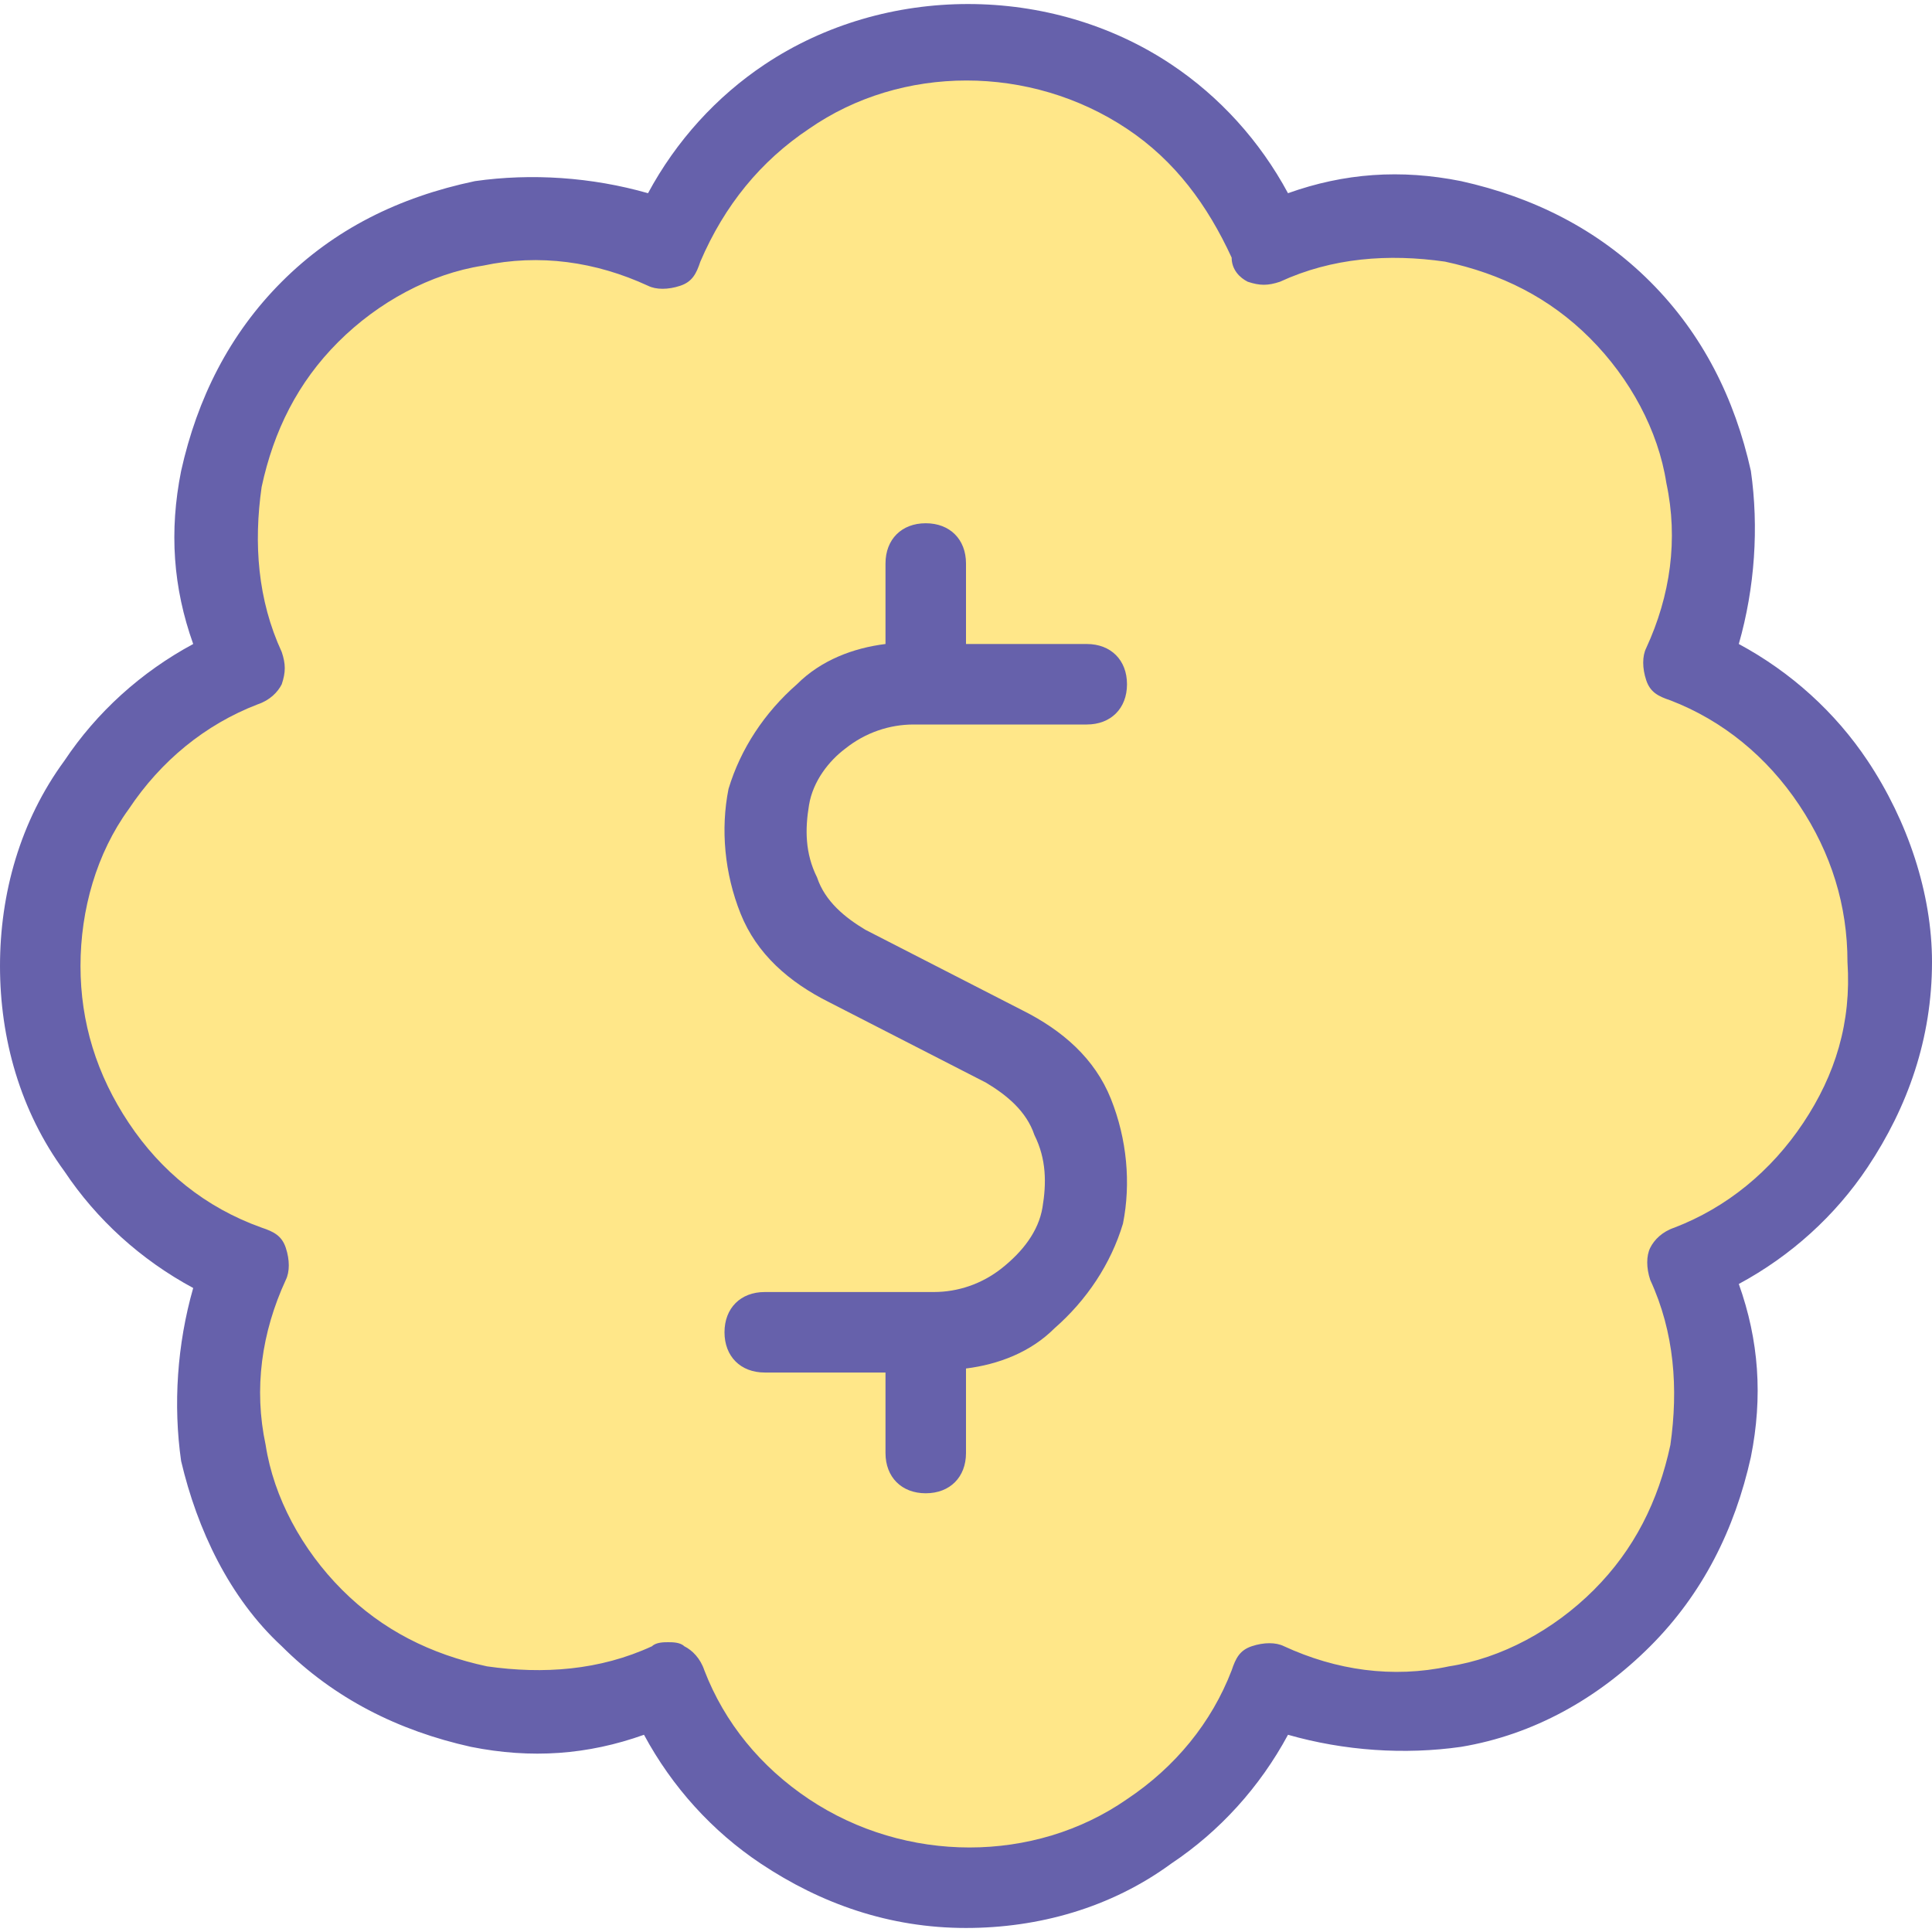
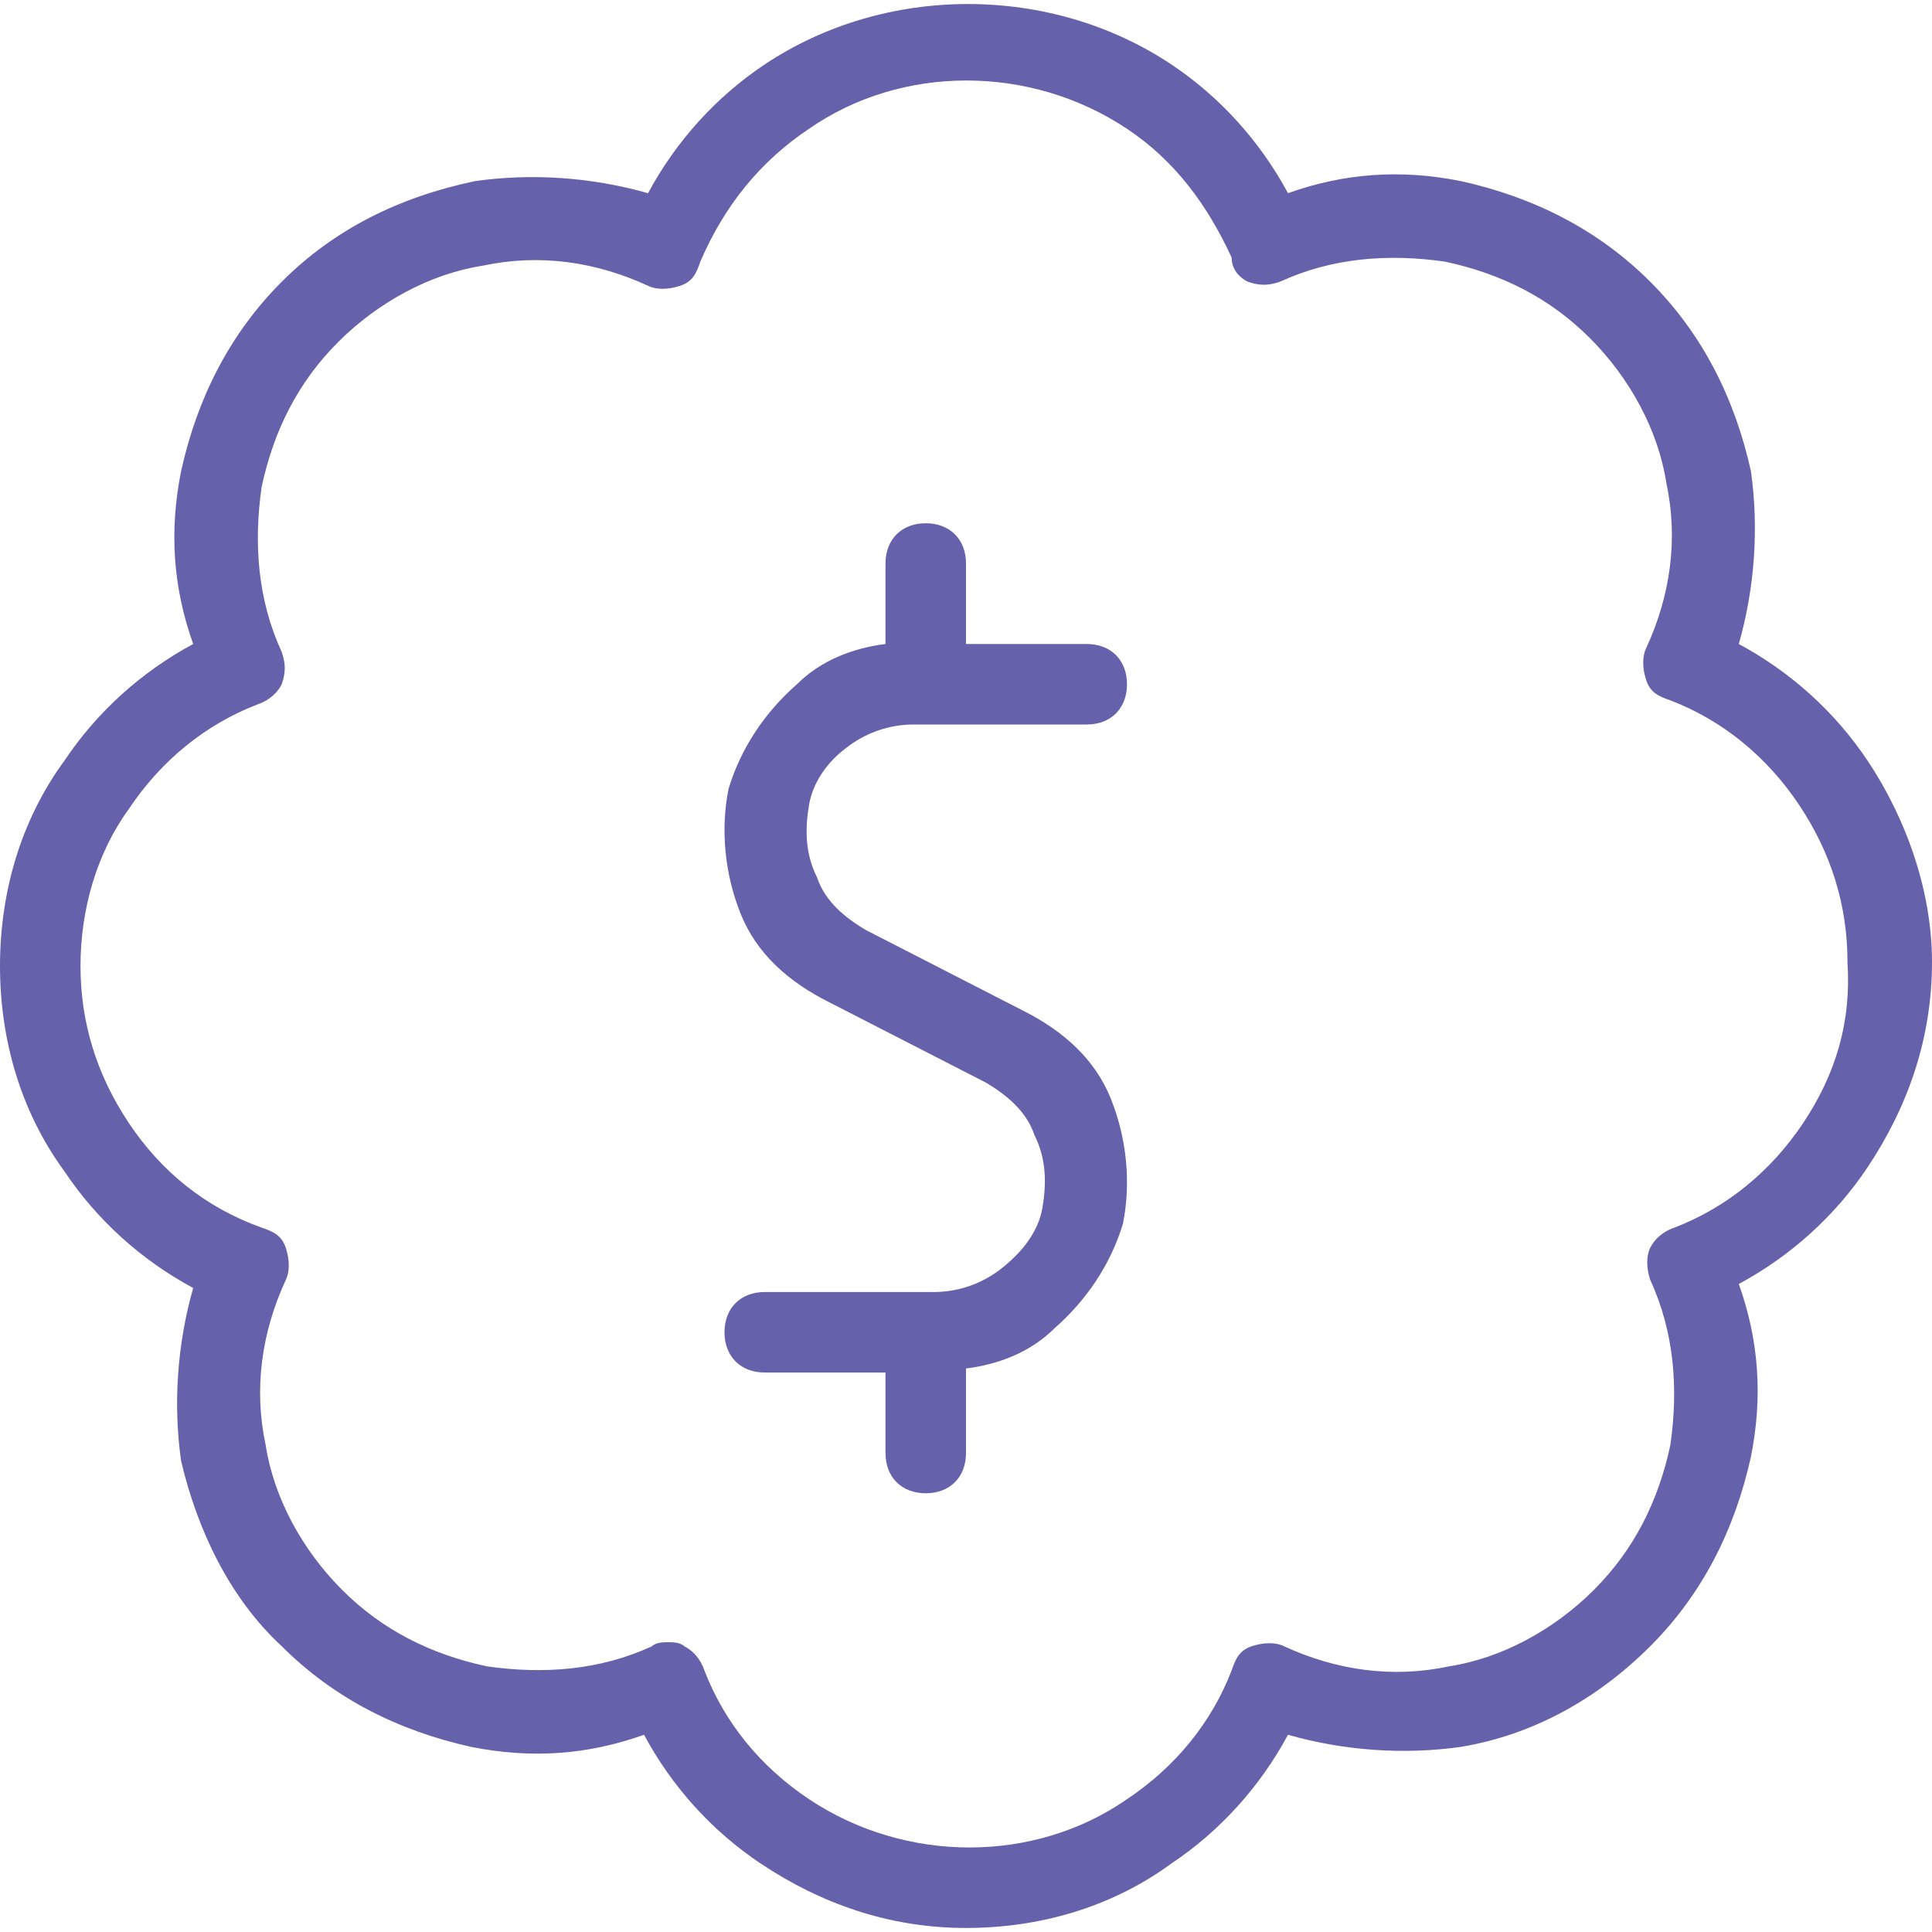
<svg xmlns="http://www.w3.org/2000/svg" version="1.1" id="Layer_1" x="0px" y="0px" viewBox="0 0 48 48" style="enable-background:new 0 0 48 48;">
  <style type="text/css">
	.st0{fill:#FFE789;}
	.st1{fill:#6661AB;}
</style>
  <g>
    <g>
-       <path class="st0" d="M47,24c0-1.6-0.5-3.2-1.4-4.5c-0.9-1.3-2.2-2.3-3.7-2.9c0.6-1.5,0.8-3.1,0.5-4.7s-1.1-3-2.2-4.2&#10;   c-1.1-1.1-2.6-1.9-4.2-2.2c-1.6-0.3-3.2-0.1-4.7,0.5c-0.6-1.5-1.6-2.8-2.9-3.7C27.2,1.5,25.6,1,24,1c-1.6,0-3.2,0.5-4.5,1.4&#10;   c-1.3,0.9-2.3,2.2-2.9,3.7c-1.5-0.6-3.1-0.8-4.7-0.5s-3,1.1-4.2,2.2c-1.1,1.1-1.9,2.6-2.2,4.2c-0.3,1.6-0.1,3.2,0.5,4.7&#10;   c-1.5,0.6-2.8,1.6-3.7,2.9C1.5,20.8,1,22.4,1,24c0,1.6,0.5,3.2,1.4,4.5c0.9,1.3,2.2,2.3,3.7,2.9c-0.6,1.5-0.8,3.1-0.5,4.7&#10;   c0.3,1.6,1.1,3,2.2,4.2c1.1,1.1,2.6,1.9,4.2,2.2c1.6,0.3,3.2,0.1,4.7-0.5c0.6,1.5,1.6,2.8,2.9,3.7c1.3,0.9,2.9,1.4,4.5,1.4&#10;   c1.6,0,3.2-0.5,4.5-1.4c1.3-0.9,2.3-2.2,2.9-3.7c1.5,0.6,3.1,0.8,4.7,0.5c1.6-0.3,3-1.1,4.2-2.2c1.1-1.1,1.9-2.6,2.2-4.2&#10;   s0.1-3.2-0.5-4.7c1.5-0.6,2.8-1.6,3.7-2.9C46.5,27.1,47,25.6,47,24z" />
      <g>
        <path class="st1" d="M46.4,18.9c-0.8-1.2-1.9-2.2-3.2-2.9c0.4-1.4,0.5-2.9,0.3-4.3C43.1,9.9,42.3,8.3,41,7&#10;    c-1.3-1.3-2.9-2.1-4.7-2.5c-1.5-0.3-2.9-0.2-4.3,0.3c-0.7-1.3-1.7-2.4-2.9-3.2c-3-2-7.1-2-10.1,0c-1.2,0.8-2.2,1.9-2.9,3.2&#10;    c-1.4-0.4-2.9-0.5-4.3-0.3C9.9,4.9,8.3,5.7,7,7c-1.3,1.3-2.1,2.9-2.5,4.7c-0.3,1.5-0.2,2.9,0.3,4.3c-1.3,0.7-2.4,1.7-3.2,2.9&#10;    C0.5,20.4,0,22.2,0,24s0.5,3.6,1.6,5.1c0.8,1.2,1.9,2.2,3.2,2.9c-0.4,1.4-0.5,2.9-0.3,4.3C4.9,38,5.7,39.7,7,40.9&#10;    c1.3,1.3,2.9,2.1,4.7,2.5c1.5,0.3,2.9,0.2,4.3-0.3c0.7,1.3,1.7,2.4,2.9,3.2c1.5,1,3.2,1.6,5.1,1.6c1.8,0,3.6-0.5,5.1-1.6&#10;    c1.2-0.8,2.2-1.9,2.9-3.2c1.4,0.4,2.9,0.5,4.3,0.3c1.8-0.3,3.4-1.2,4.7-2.5c1.3-1.3,2.1-2.9,2.5-4.7c0.3-1.5,0.2-2.9-0.3-4.3&#10;    c1.3-0.7,2.4-1.7,3.2-2.9c1-1.5,1.6-3.2,1.6-5.1c0,0,0,0,0,0C48,22.2,47.4,20.4,46.4,18.9z M44.8,27.9c-0.8,1.2-1.9,2.1-3.2,2.6&#10;    c-0.3,0.1-0.5,0.3-0.6,0.5s-0.1,0.5,0,0.8c0.6,1.3,0.7,2.7,0.5,4.1c-0.3,1.4-0.9,2.6-1.9,3.6c-1,1-2.3,1.7-3.6,1.9&#10;    c-1.4,0.3-2.8,0.1-4.1-0.5c-0.2-0.1-0.5-0.1-0.8,0c-0.3,0.1-0.4,0.3-0.5,0.6c-0.5,1.3-1.4,2.4-2.6,3.2c-2.3,1.6-5.5,1.6-7.9,0&#10;    c-1.2-0.8-2.1-1.9-2.6-3.2c-0.1-0.3-0.3-0.5-0.5-0.6c-0.1-0.1-0.3-0.1-0.4-0.1c-0.1,0-0.3,0-0.4,0.1c-1.3,0.6-2.7,0.7-4.1,0.5&#10;    c-1.4-0.3-2.6-0.9-3.6-1.9c-1-1-1.7-2.3-1.9-3.6c-0.3-1.4-0.1-2.8,0.5-4.1c0.1-0.2,0.1-0.5,0-0.8s-0.3-0.4-0.6-0.5&#10;    C5.1,30,4,29.1,3.2,27.9C2.4,26.7,2,25.4,2,24c0-1.4,0.4-2.8,1.2-3.9C4,18.9,5.1,18,6.4,17.5c0.3-0.1,0.5-0.3,0.6-0.5&#10;    c0.1-0.3,0.1-0.5,0-0.8c-0.6-1.3-0.7-2.7-0.5-4.1c0.3-1.4,0.9-2.6,1.9-3.6c1-1,2.3-1.7,3.6-1.9c1.4-0.3,2.8-0.1,4.1,0.5&#10;    c0.2,0.1,0.5,0.1,0.8,0c0.3-0.1,0.4-0.3,0.5-0.6C18,5.1,18.9,4,20.1,3.2c2.3-1.6,5.5-1.6,7.9,0c1.2,0.8,2,1.9,2.6,3.2&#10;    C30.6,6.7,30.8,6.9,31,7c0.3,0.1,0.5,0.1,0.8,0c1.3-0.6,2.7-0.7,4.1-0.5c1.4,0.3,2.6,0.9,3.6,1.9c1,1,1.7,2.3,1.9,3.6&#10;    c0.3,1.4,0.1,2.8-0.5,4.1c-0.1,0.2-0.1,0.5,0,0.8c0.1,0.3,0.3,0.4,0.6,0.5c1.3,0.5,2.4,1.4,3.2,2.6c0.8,1.2,1.2,2.5,1.2,3.9&#10;    C46,25.4,45.6,26.7,44.8,27.9z" />
        <path class="st1" d="M21,18.6c0.5-0.4,1.1-0.6,1.7-0.6H27c0.6,0,1-0.4,1-1s-0.4-1-1-1h-3v-2c0-0.6-0.4-1-1-1s-1,0.4-1,1V16&#10;    c-0.8,0.1-1.6,0.4-2.2,1c-0.8,0.7-1.4,1.6-1.7,2.6c-0.2,1-0.1,2.1,0.3,3.1c0.4,1,1.2,1.7,2.2,2.2l3.9,2c0.5,0.3,1,0.7,1.2,1.3&#10;    c0.3,0.6,0.3,1.2,0.2,1.8c-0.1,0.6-0.5,1.1-1,1.5c-0.5,0.4-1.1,0.6-1.7,0.6H19c-0.6,0-1,0.4-1,1s0.4,1,1,1h3v2c0,0.6,0.4,1,1,1&#10;    s1-0.4,1-1v-2.1c0.8-0.1,1.6-0.4,2.2-1c0.8-0.7,1.4-1.6,1.7-2.6c0.2-1,0.1-2.1-0.3-3.1c-0.4-1-1.2-1.7-2.2-2.2l-3.9-2&#10;    c-0.5-0.3-1-0.7-1.2-1.3c-0.3-0.6-0.3-1.2-0.2-1.8S20.6,18.9,21,18.6z" />
      </g>
    </g>
  </g>
</svg>